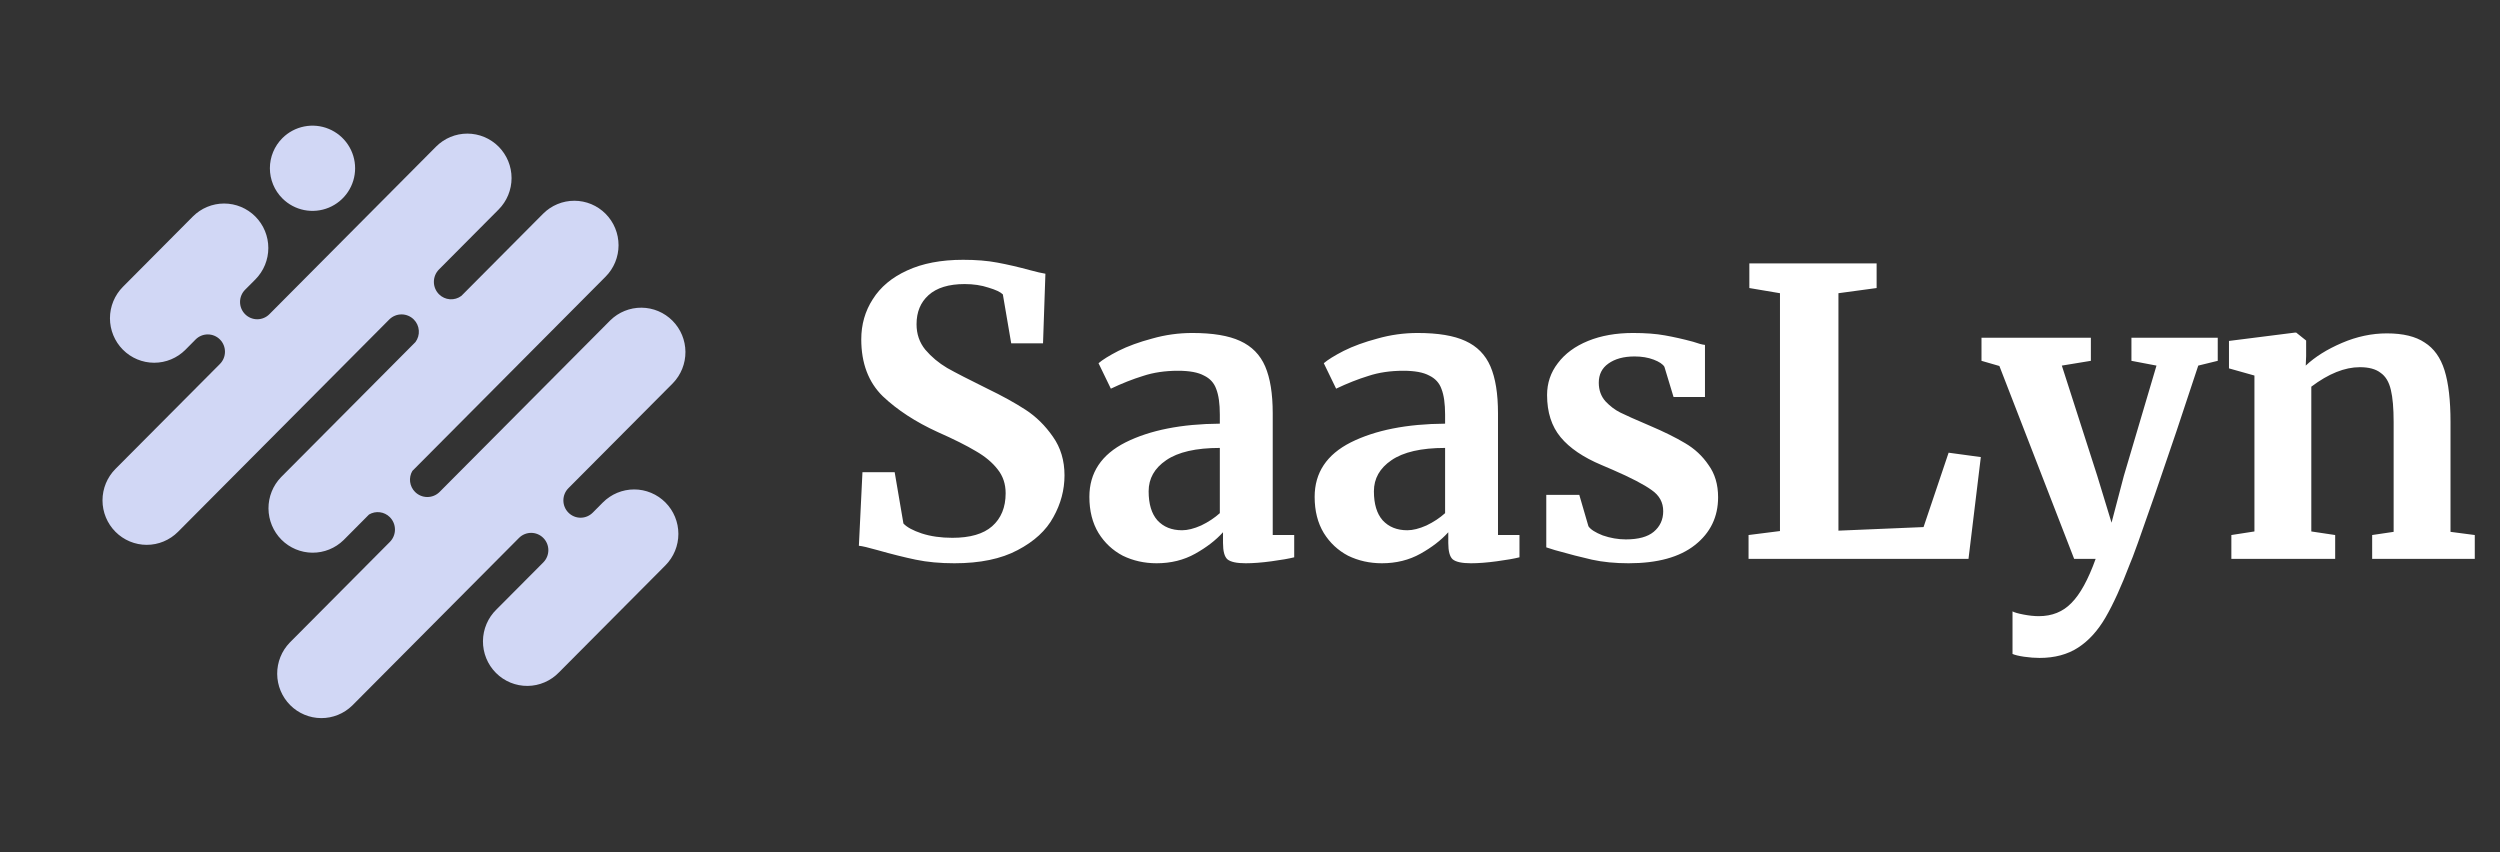
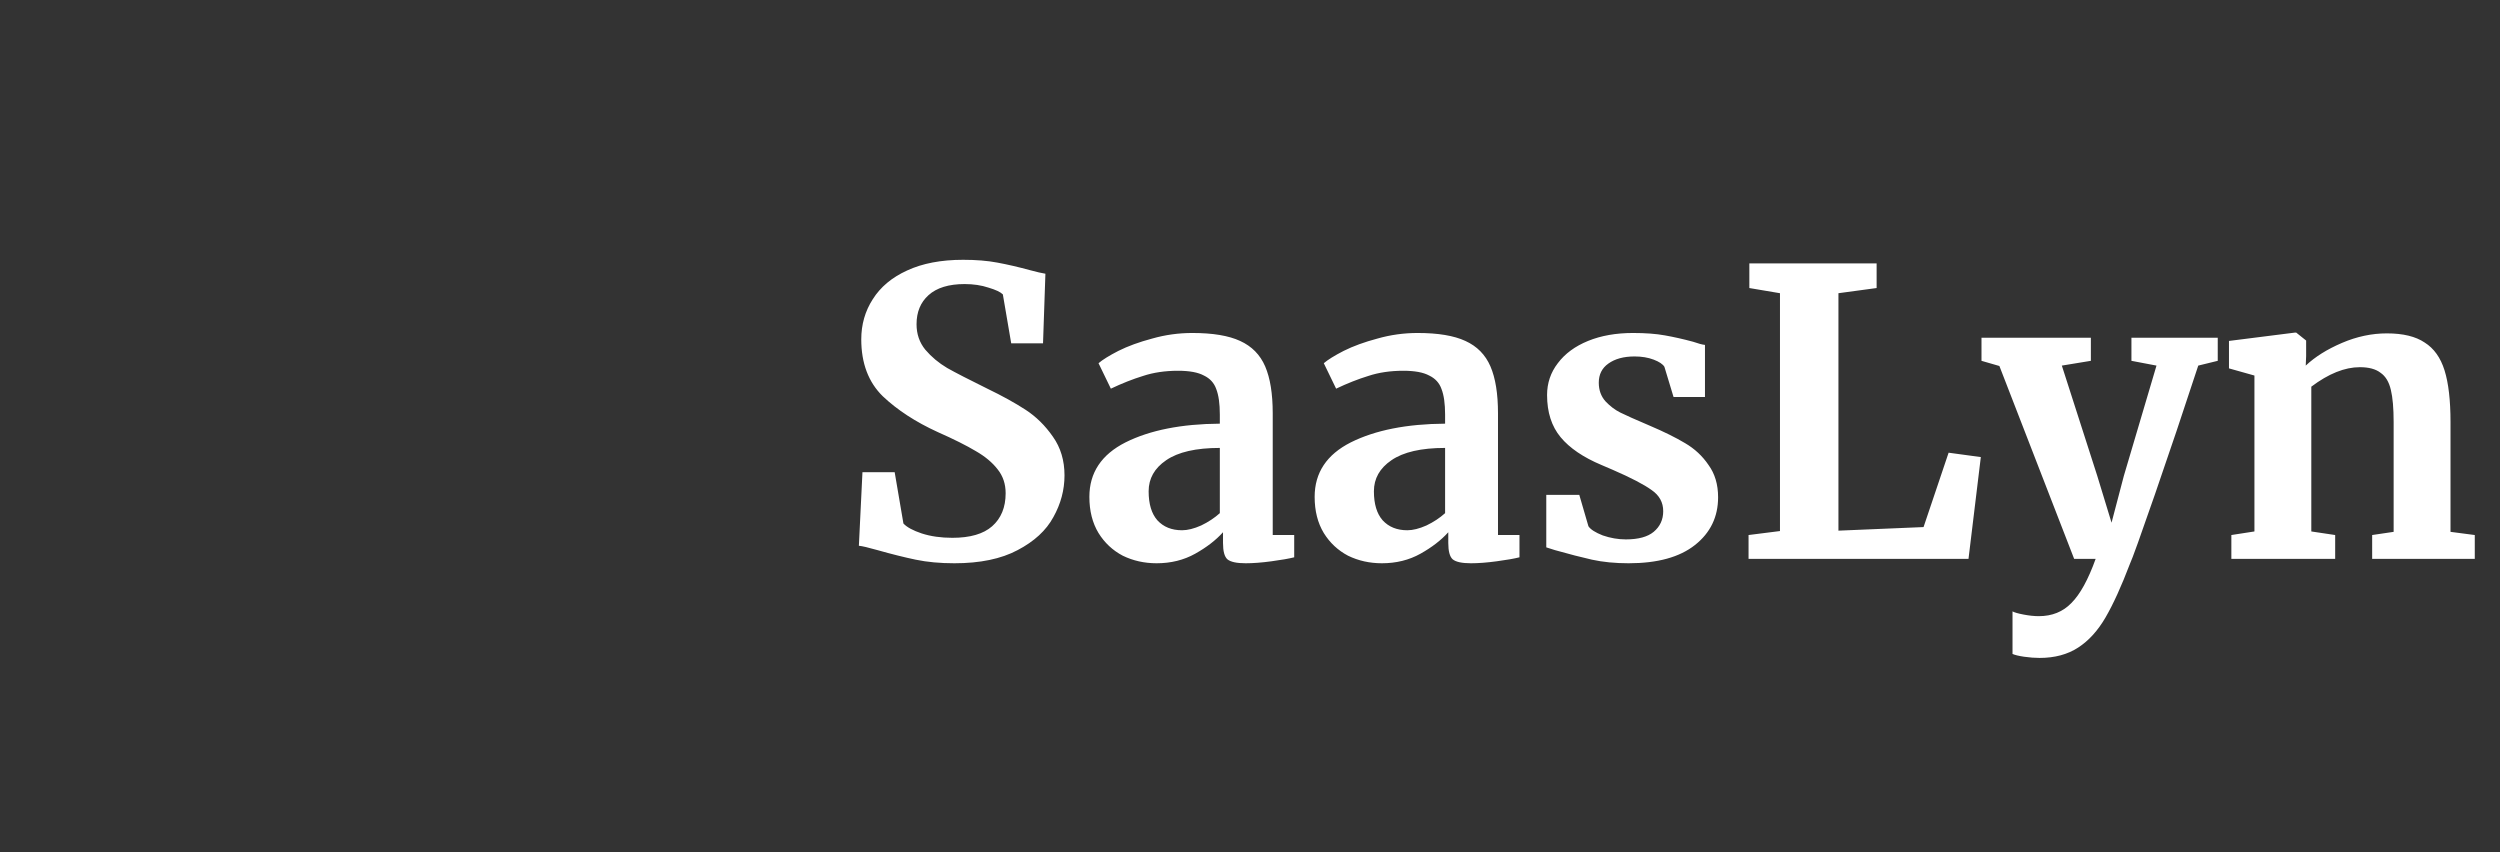
<svg xmlns="http://www.w3.org/2000/svg" width="176" height="60" viewBox="0 0 176 60" fill="none">
  <rect x="0" y="0" width="176" height="60" fill="#333333" stroke="none" />
  <g clip-path="url(#clip0_75_6916)">
-     <path d="M19.879 13.967C20.298 14.387 20.833 14.673 21.415 14.789C21.997 14.904 22.6 14.845 23.148 14.618C23.696 14.391 24.165 14.006 24.494 13.513C24.824 13.02 25 12.44 25 11.846C25 11.253 24.824 10.673 24.494 10.18C24.165 9.686 23.696 9.302 23.148 9.075C22.6 8.847 21.997 8.788 21.415 8.904C20.833 9.02 20.298 9.305 19.879 9.725C19.316 10.288 19 11.051 19 11.846C19 12.642 19.316 13.405 19.879 13.967Z" fill="#D1D7F5" />
-     <path d="M29.029 33.155L42.634 19.477C42.923 19.187 43.152 18.842 43.309 18.462C43.465 18.082 43.546 17.675 43.546 17.264C43.546 16.853 43.465 16.446 43.309 16.066C43.153 15.686 42.923 15.341 42.634 15.05C42.345 14.759 42.002 14.529 41.624 14.371C41.246 14.214 40.841 14.133 40.432 14.133C40.023 14.133 39.618 14.214 39.241 14.371C38.863 14.528 38.52 14.759 38.23 15.05L32.48 20.831C32.248 21.005 31.961 21.089 31.672 21.068C31.383 21.047 31.111 20.922 30.906 20.717C30.677 20.488 30.547 20.177 30.545 19.852C30.543 19.527 30.668 19.214 30.893 18.982L35.102 14.75C35.686 14.163 36.014 13.367 36.014 12.537C36.014 11.706 35.686 10.91 35.102 10.323C34.518 9.736 33.726 9.406 32.9 9.406C32.074 9.406 31.282 9.736 30.698 10.323L18.966 22.119C18.854 22.232 18.72 22.322 18.573 22.383C18.427 22.444 18.269 22.476 18.11 22.476C17.951 22.476 17.794 22.444 17.647 22.383C17.5 22.322 17.366 22.232 17.254 22.119C17.141 22.006 17.052 21.872 16.991 21.724C16.93 21.577 16.899 21.418 16.899 21.258C16.899 21.099 16.93 20.94 16.991 20.793C17.052 20.645 17.141 20.511 17.254 20.398L17.978 19.672C18.562 19.085 18.89 18.289 18.89 17.458C18.89 16.628 18.562 15.832 17.978 15.245C17.394 14.658 16.602 14.328 15.776 14.328C14.95 14.328 14.158 14.658 13.574 15.245L8.654 20.192C8.07 20.779 7.741 21.576 7.741 22.406C7.741 23.236 8.069 24.032 8.653 24.62C9.237 25.207 10.029 25.537 10.855 25.537C11.681 25.537 12.473 25.207 13.057 24.62L13.771 23.899C13.998 23.671 14.306 23.543 14.627 23.543C14.949 23.543 15.257 23.671 15.484 23.9C15.711 24.128 15.838 24.438 15.838 24.761C15.838 25.084 15.711 25.394 15.484 25.622L8.128 33.013C7.544 33.6 7.216 34.397 7.216 35.227C7.216 36.057 7.545 36.853 8.129 37.44C8.713 38.027 9.505 38.357 10.331 38.357C11.156 38.357 11.948 38.027 12.532 37.44L27.411 22.485C27.642 22.258 27.953 22.132 28.276 22.134C28.599 22.136 28.908 22.267 29.136 22.497C29.341 22.704 29.464 22.977 29.485 23.268C29.506 23.559 29.422 23.847 29.248 24.081L19.785 33.594C19.213 34.184 18.896 34.976 18.901 35.8C18.907 36.623 19.234 37.411 19.813 37.993C20.392 38.575 21.176 38.904 21.995 38.91C22.814 38.915 23.602 38.596 24.189 38.022L25.979 36.222C26.209 36.085 26.478 36.029 26.743 36.063C27.008 36.096 27.254 36.217 27.444 36.407C27.673 36.636 27.803 36.946 27.805 37.271C27.808 37.596 27.682 37.909 27.457 38.141L20.398 45.239C19.826 45.829 19.509 46.621 19.514 47.444C19.52 48.268 19.847 49.056 20.426 49.638C21.005 50.22 21.789 50.55 22.608 50.555C23.427 50.56 24.215 50.241 24.801 49.667L36.536 37.871C36.763 37.642 37.071 37.514 37.393 37.514C37.714 37.514 38.022 37.643 38.249 37.871C38.476 38.099 38.604 38.409 38.604 38.732C38.603 39.055 38.476 39.365 38.249 39.593L34.953 42.904C34.655 43.193 34.417 43.538 34.254 43.92C34.09 44.302 34.004 44.713 34 45.129C33.997 45.545 34.075 45.958 34.232 46.343C34.388 46.728 34.62 47.077 34.912 47.371C35.205 47.666 35.553 47.898 35.936 48.056C36.319 48.213 36.729 48.292 37.142 48.288C37.556 48.285 37.965 48.198 38.345 48.033C38.725 47.869 39.069 47.63 39.356 47.331L46.846 39.801C47.43 39.214 47.758 38.417 47.758 37.587C47.758 37.176 47.678 36.769 47.521 36.389C47.365 36.009 47.135 35.664 46.846 35.373C46.557 35.083 46.214 34.852 45.836 34.695C45.458 34.537 45.053 34.456 44.644 34.456C43.819 34.456 43.026 34.786 42.442 35.373L41.73 36.09C41.502 36.318 41.194 36.447 40.873 36.447C40.552 36.447 40.244 36.319 40.017 36.09C39.789 35.862 39.662 35.552 39.662 35.229C39.662 34.906 39.789 34.596 40.016 34.368L47.372 26.977C47.943 26.387 48.26 25.595 48.255 24.772C48.25 23.948 47.922 23.16 47.343 22.578C46.764 21.996 45.98 21.667 45.161 21.661C44.342 21.656 43.554 21.975 42.968 22.549L30.94 34.64C30.709 34.867 30.398 34.993 30.075 34.99C29.752 34.988 29.442 34.857 29.215 34.627C29.026 34.437 28.906 34.189 28.872 33.922C28.839 33.656 28.894 33.386 29.029 33.155Z" fill="#D1D7F5" />
+     <path d="M19.879 13.967C20.298 14.387 20.833 14.673 21.415 14.789C21.997 14.904 22.6 14.845 23.148 14.618C23.696 14.391 24.165 14.006 24.494 13.513C24.824 13.02 25 12.44 25 11.846C24.165 9.686 23.696 9.302 23.148 9.075C22.6 8.847 21.997 8.788 21.415 8.904C20.833 9.02 20.298 9.305 19.879 9.725C19.316 10.288 19 11.051 19 11.846C19 12.642 19.316 13.405 19.879 13.967Z" fill="#D1D7F5" />
  </g>
  <path d="M67.185 39.654C66.177 39.654 65.271 39.57 64.469 39.402C63.666 39.234 62.77 39.01 61.781 38.73C61.127 38.544 60.689 38.441 60.465 38.422L60.717 33.242H62.985L63.601 36.854C63.843 37.115 64.273 37.349 64.889 37.554C65.523 37.76 66.242 37.862 67.045 37.862C68.295 37.862 69.229 37.592 69.845 37.05C70.479 36.49 70.797 35.715 70.797 34.726C70.797 34.073 70.61 33.513 70.237 33.046C69.863 32.561 69.35 32.132 68.697 31.758C68.043 31.366 67.147 30.918 66.009 30.414C64.459 29.705 63.171 28.865 62.145 27.894C61.137 26.905 60.633 25.57 60.633 23.89C60.633 22.845 60.903 21.902 61.445 21.062C61.986 20.203 62.789 19.532 63.853 19.046C64.935 18.542 66.251 18.29 67.801 18.29C68.715 18.29 69.518 18.355 70.209 18.486C70.918 18.617 71.683 18.794 72.505 19.018C72.99 19.149 73.354 19.233 73.597 19.27L73.429 24.17H71.189L70.601 20.726C70.433 20.558 70.097 20.399 69.593 20.25C69.089 20.082 68.529 19.998 67.913 19.998C66.793 19.998 65.943 20.259 65.365 20.782C64.805 21.286 64.525 21.968 64.525 22.826C64.525 23.517 64.73 24.114 65.141 24.618C65.57 25.122 66.083 25.552 66.681 25.906C67.278 26.242 68.221 26.727 69.509 27.362C70.554 27.866 71.45 28.361 72.197 28.846C72.943 29.331 73.587 29.966 74.129 30.75C74.67 31.515 74.941 32.421 74.941 33.466C74.941 34.493 74.679 35.473 74.157 36.406C73.653 37.34 72.813 38.114 71.637 38.73C70.479 39.346 68.995 39.654 67.185 39.654ZM76.692 34.978C76.692 33.279 77.541 32.001 79.24 31.142C80.957 30.284 83.169 29.845 85.876 29.826V29.182C85.876 28.417 85.792 27.82 85.624 27.39C85.474 26.961 85.185 26.643 84.756 26.438C84.345 26.214 83.738 26.102 82.936 26.102C82.021 26.102 81.2 26.224 80.472 26.466C79.744 26.69 78.988 26.989 78.204 27.362L77.336 25.57C77.616 25.328 78.082 25.038 78.736 24.702C79.408 24.366 80.201 24.077 81.116 23.834C82.03 23.573 82.973 23.442 83.944 23.442C85.381 23.442 86.501 23.629 87.304 24.002C88.125 24.375 88.713 24.973 89.068 25.794C89.422 26.616 89.6 27.717 89.6 29.098V37.666H91.112V39.234C90.738 39.328 90.206 39.421 89.516 39.514C88.825 39.608 88.218 39.654 87.696 39.654C87.061 39.654 86.632 39.561 86.408 39.374C86.202 39.188 86.1 38.805 86.1 38.226V37.47C85.596 38.03 84.942 38.534 84.14 38.982C83.337 39.43 82.432 39.654 81.424 39.654C80.565 39.654 79.772 39.477 79.044 39.122C78.334 38.749 77.765 38.217 77.336 37.526C76.906 36.817 76.692 35.968 76.692 34.978ZM83.216 37.33C83.608 37.33 84.056 37.218 84.56 36.994C85.064 36.752 85.502 36.462 85.876 36.126V31.534C84.196 31.534 82.936 31.823 82.096 32.402C81.274 32.962 80.864 33.69 80.864 34.586C80.864 35.482 81.069 36.163 81.48 36.63C81.909 37.097 82.488 37.33 83.216 37.33ZM92.551 34.978C92.551 33.279 93.4 32.001 95.099 31.142C96.817 30.284 99.028 29.845 101.735 29.826V29.182C101.735 28.417 101.651 27.82 101.483 27.39C101.334 26.961 101.044 26.643 100.615 26.438C100.204 26.214 99.598 26.102 98.795 26.102C97.88 26.102 97.059 26.224 96.331 26.466C95.603 26.69 94.847 26.989 94.063 27.362L93.195 25.57C93.475 25.328 93.942 25.038 94.595 24.702C95.267 24.366 96.061 24.077 96.975 23.834C97.89 23.573 98.832 23.442 99.803 23.442C101.24 23.442 102.36 23.629 103.163 24.002C103.984 24.375 104.572 24.973 104.927 25.794C105.282 26.616 105.459 27.717 105.459 29.098V37.666H106.971V39.234C106.598 39.328 106.066 39.421 105.375 39.514C104.684 39.608 104.078 39.654 103.555 39.654C102.92 39.654 102.491 39.561 102.267 39.374C102.062 39.188 101.959 38.805 101.959 38.226V37.47C101.455 38.03 100.802 38.534 99.999 38.982C99.197 39.43 98.291 39.654 97.283 39.654C96.424 39.654 95.631 39.477 94.903 39.122C94.194 38.749 93.624 38.217 93.195 37.526C92.766 36.817 92.551 35.968 92.551 34.978ZM99.075 37.33C99.467 37.33 99.915 37.218 100.419 36.994C100.923 36.752 101.362 36.462 101.735 36.126V31.534C100.055 31.534 98.795 31.823 97.955 32.402C97.134 32.962 96.723 33.69 96.723 34.586C96.723 35.482 96.928 36.163 97.339 36.63C97.769 37.097 98.347 37.33 99.075 37.33ZM111.826 37.05C111.976 37.274 112.312 37.489 112.834 37.694C113.376 37.881 113.917 37.974 114.458 37.974C115.336 37.974 115.989 37.797 116.418 37.442C116.866 37.069 117.09 36.584 117.09 35.986C117.09 35.37 116.82 34.876 116.278 34.502C115.737 34.11 114.822 33.634 113.534 33.074L112.75 32.738C111.462 32.197 110.501 31.544 109.866 30.778C109.232 30.013 108.914 29.023 108.914 27.81C108.914 26.97 109.166 26.224 109.67 25.57C110.174 24.898 110.884 24.375 111.798 24.002C112.713 23.629 113.768 23.442 114.962 23.442C115.84 23.442 116.586 23.498 117.202 23.61C117.837 23.722 118.5 23.872 119.19 24.058C119.564 24.189 119.844 24.264 120.03 24.282V27.95H117.818L117.174 25.822C117.062 25.636 116.81 25.468 116.418 25.318C116.026 25.169 115.578 25.094 115.074 25.094C114.309 25.094 113.693 25.262 113.226 25.598C112.778 25.916 112.554 26.363 112.554 26.942C112.554 27.465 112.713 27.904 113.03 28.258C113.348 28.594 113.693 28.855 114.066 29.042C114.44 29.229 115.13 29.537 116.138 29.966C117.146 30.395 117.977 30.806 118.63 31.198C119.302 31.59 119.853 32.103 120.282 32.738C120.73 33.354 120.954 34.11 120.954 35.006C120.954 36.388 120.413 37.508 119.33 38.366C118.248 39.225 116.689 39.654 114.654 39.654C113.702 39.654 112.844 39.57 112.078 39.402C111.332 39.234 110.464 39.01 109.474 38.73L108.858 38.534V34.838H111.182L111.826 37.05ZM125.31 20.642L123.154 20.278V18.542H132.114V20.278L129.426 20.642V37.358L135.418 37.106L137.182 31.87L139.45 32.178L138.582 39.346H123.098V37.666L125.31 37.386V20.642ZM143.585 46.318C143.249 46.318 142.885 46.29 142.493 46.234C142.12 46.178 141.849 46.113 141.681 46.038V43.042C141.812 43.117 142.073 43.191 142.465 43.266C142.857 43.341 143.212 43.378 143.529 43.378C144.463 43.378 145.228 43.07 145.825 42.454C146.441 41.838 147.011 40.802 147.533 39.346H146.021L140.757 25.766L139.497 25.402V23.778H147.197V25.402L145.153 25.738L147.645 33.494L148.653 36.798L149.521 33.494L151.817 25.738L150.053 25.402V23.778H156.129V25.402L154.757 25.738C153.731 28.874 152.713 31.898 151.705 34.81C150.697 37.722 150.109 39.355 149.941 39.71C149.344 41.278 148.775 42.529 148.233 43.462C147.692 44.395 147.048 45.105 146.301 45.59C145.555 46.075 144.649 46.318 143.585 46.318ZM158.712 26.438L156.92 25.934V24.002L161.568 23.414H161.652L162.352 23.974V25.066L162.324 25.738C162.978 25.122 163.827 24.59 164.872 24.142C165.918 23.694 166.972 23.47 168.036 23.47C169.175 23.47 170.062 23.685 170.696 24.114C171.35 24.525 171.816 25.178 172.096 26.074C172.376 26.97 172.516 28.183 172.516 29.714V37.442L174.224 37.666V39.346H167V37.666L168.512 37.442V29.714C168.512 28.744 168.447 27.988 168.316 27.446C168.186 26.886 167.943 26.485 167.588 26.242C167.252 25.981 166.767 25.85 166.132 25.85C165.068 25.85 163.93 26.308 162.716 27.222V37.414L164.396 37.666V39.346H157.088V37.666L158.712 37.414V26.438Z" fill="white" />
  <defs>
    <clipPath id="clip0_75_6916">
-       <rect width="54.869" height="59.692" fill="white" />
-     </clipPath>
+       </clipPath>
  </defs>
</svg>